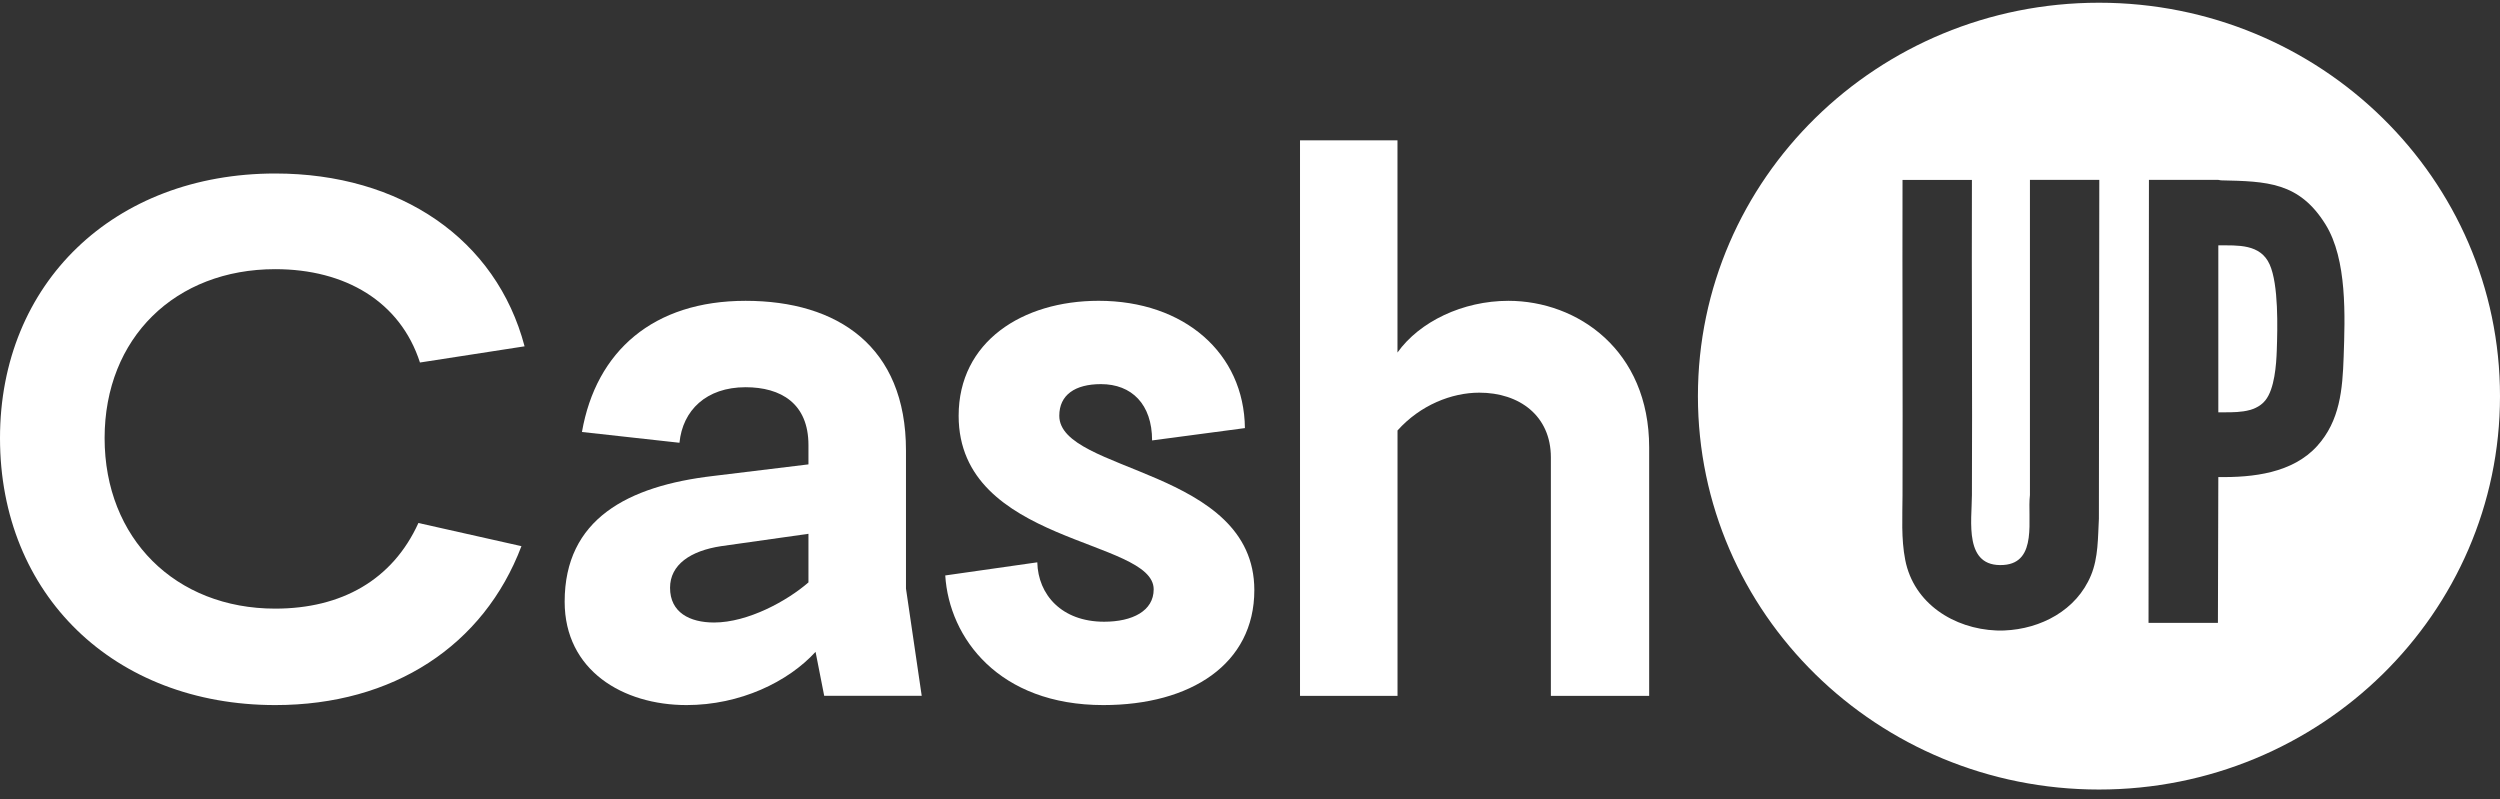
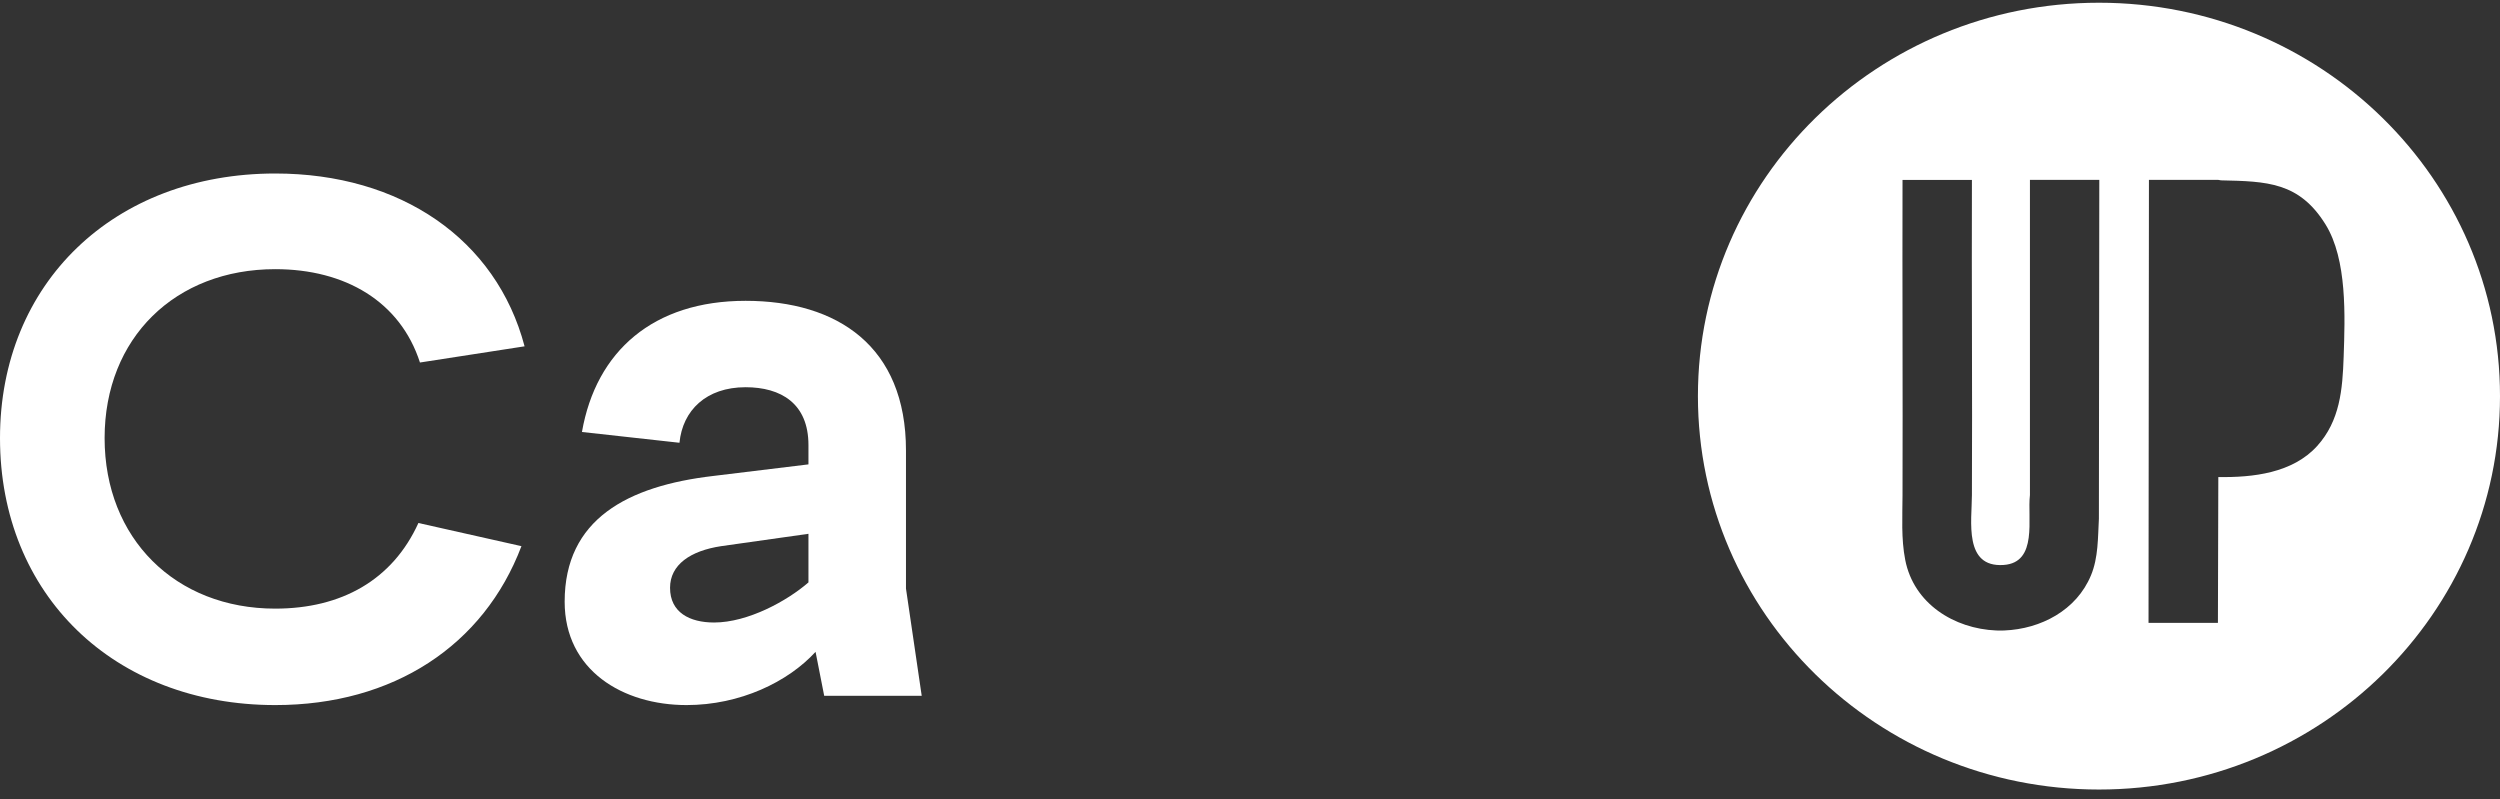
<svg xmlns="http://www.w3.org/2000/svg" width="197" height="63" viewBox="0 0 197 63" fill="none">
  <rect x="0" y="0" width="197" height="63" fill="#333333" stroke="none" />
  <path d="M0 34.524C0 22.305 8.986 13.672 21.691 13.672C31.546 13.672 39.106 18.84 41.337 27.29L33.093 28.566C31.543 23.763 27.206 21.21 21.691 21.21C13.821 21.21 8.243 26.62 8.243 34.524C8.243 42.428 13.821 47.96 21.691 47.96C26.898 47.96 30.926 45.711 32.971 41.212L41.09 43.037C38.117 50.879 30.989 55.56 21.694 55.56C8.986 55.56 0 46.866 0 34.524Z" fill="white" />
  <path d="M44.495 47.414C44.495 40.908 49.453 38.295 56.208 37.505L63.706 36.593V35.072C63.706 31.789 61.536 30.513 58.749 30.513C55.651 30.513 53.791 32.338 53.542 34.89L45.858 34.04C46.973 27.656 51.496 23.705 58.749 23.705C66.001 23.705 71.391 27.292 71.391 35.498V46.379L72.631 54.83H64.947L64.266 51.365C62.098 53.736 58.317 55.56 54.101 55.56C49.082 55.56 44.495 52.826 44.495 47.414ZM56.269 49.054C58.934 49.054 62.032 47.352 63.706 45.893V42.064L56.828 43.037C54.411 43.401 52.8 44.495 52.8 46.319C52.8 48.264 54.35 49.054 56.271 49.054H56.269Z" fill="white" />
-   <path d="M74.489 45.345L81.739 44.311C81.8 46.863 83.66 48.992 87.006 48.992C89.237 48.992 90.91 48.142 90.91 46.44C90.91 42.426 75.541 42.912 75.541 32.762C75.541 26.926 80.559 23.703 86.572 23.703C93.326 23.703 98.037 27.836 98.099 33.734L90.785 34.706C90.785 31.849 89.174 30.269 86.757 30.269C84.712 30.269 83.472 31.119 83.472 32.762C83.472 37.261 98.841 36.895 98.841 46.502C98.841 52.337 93.822 55.56 86.943 55.56C78.7 55.56 74.796 50.271 74.486 45.348L74.489 45.345Z" fill="white" />
-   <path d="M102.436 11.06H110.121V27.779C111.856 25.346 115.264 23.705 118.86 23.705C124.313 23.705 129.954 27.597 129.954 35.257V54.832H122.209V36.047C122.209 32.764 119.729 30.942 116.57 30.942C114.4 30.942 111.922 31.914 110.125 33.921V54.832H102.441V11.06H102.436Z" fill="white" />
  <path d="M165.398 0.215C147.945 0.215 133.796 14.094 133.796 31.215C133.796 48.336 147.945 62.215 165.398 62.215C182.852 62.215 197 48.336 197 31.215C197 14.094 182.852 0.215 165.398 0.215ZM165.393 40.872C165.31 42.371 165.354 43.93 164.768 45.34C163.624 48.096 160.814 49.564 157.936 49.682C157.736 49.691 157.506 49.691 157.306 49.682C153.979 49.545 150.803 47.565 150.132 44.121C149.802 42.443 149.915 40.707 149.919 39.009C149.944 30.731 149.897 22.453 149.919 14.177H155.387C155.358 22.455 155.426 30.733 155.387 39.009C155.378 41.075 154.736 44.737 157.887 44.519C160.606 44.332 159.74 40.831 159.959 39.009V14.175H165.425L165.393 40.872ZM184.68 28.116C184.592 30.693 184.39 33.154 182.593 35.144C180.662 37.28 177.533 37.635 174.804 37.591L174.772 49.083H169.304L169.336 14.175H174.755C174.845 14.168 174.928 14.209 175.016 14.211C178.636 14.29 181.18 14.345 183.254 17.69C184.968 20.456 184.787 24.936 184.68 28.116Z" fill="white" />
-   <path d="M174.804 19.338V32.493C176.029 32.477 177.662 32.608 178.514 31.543C179.234 30.645 179.373 28.746 179.41 27.613C179.471 25.834 179.559 22.431 178.851 20.844C178.121 19.204 176.329 19.338 174.804 19.335" fill="white" />
</svg>